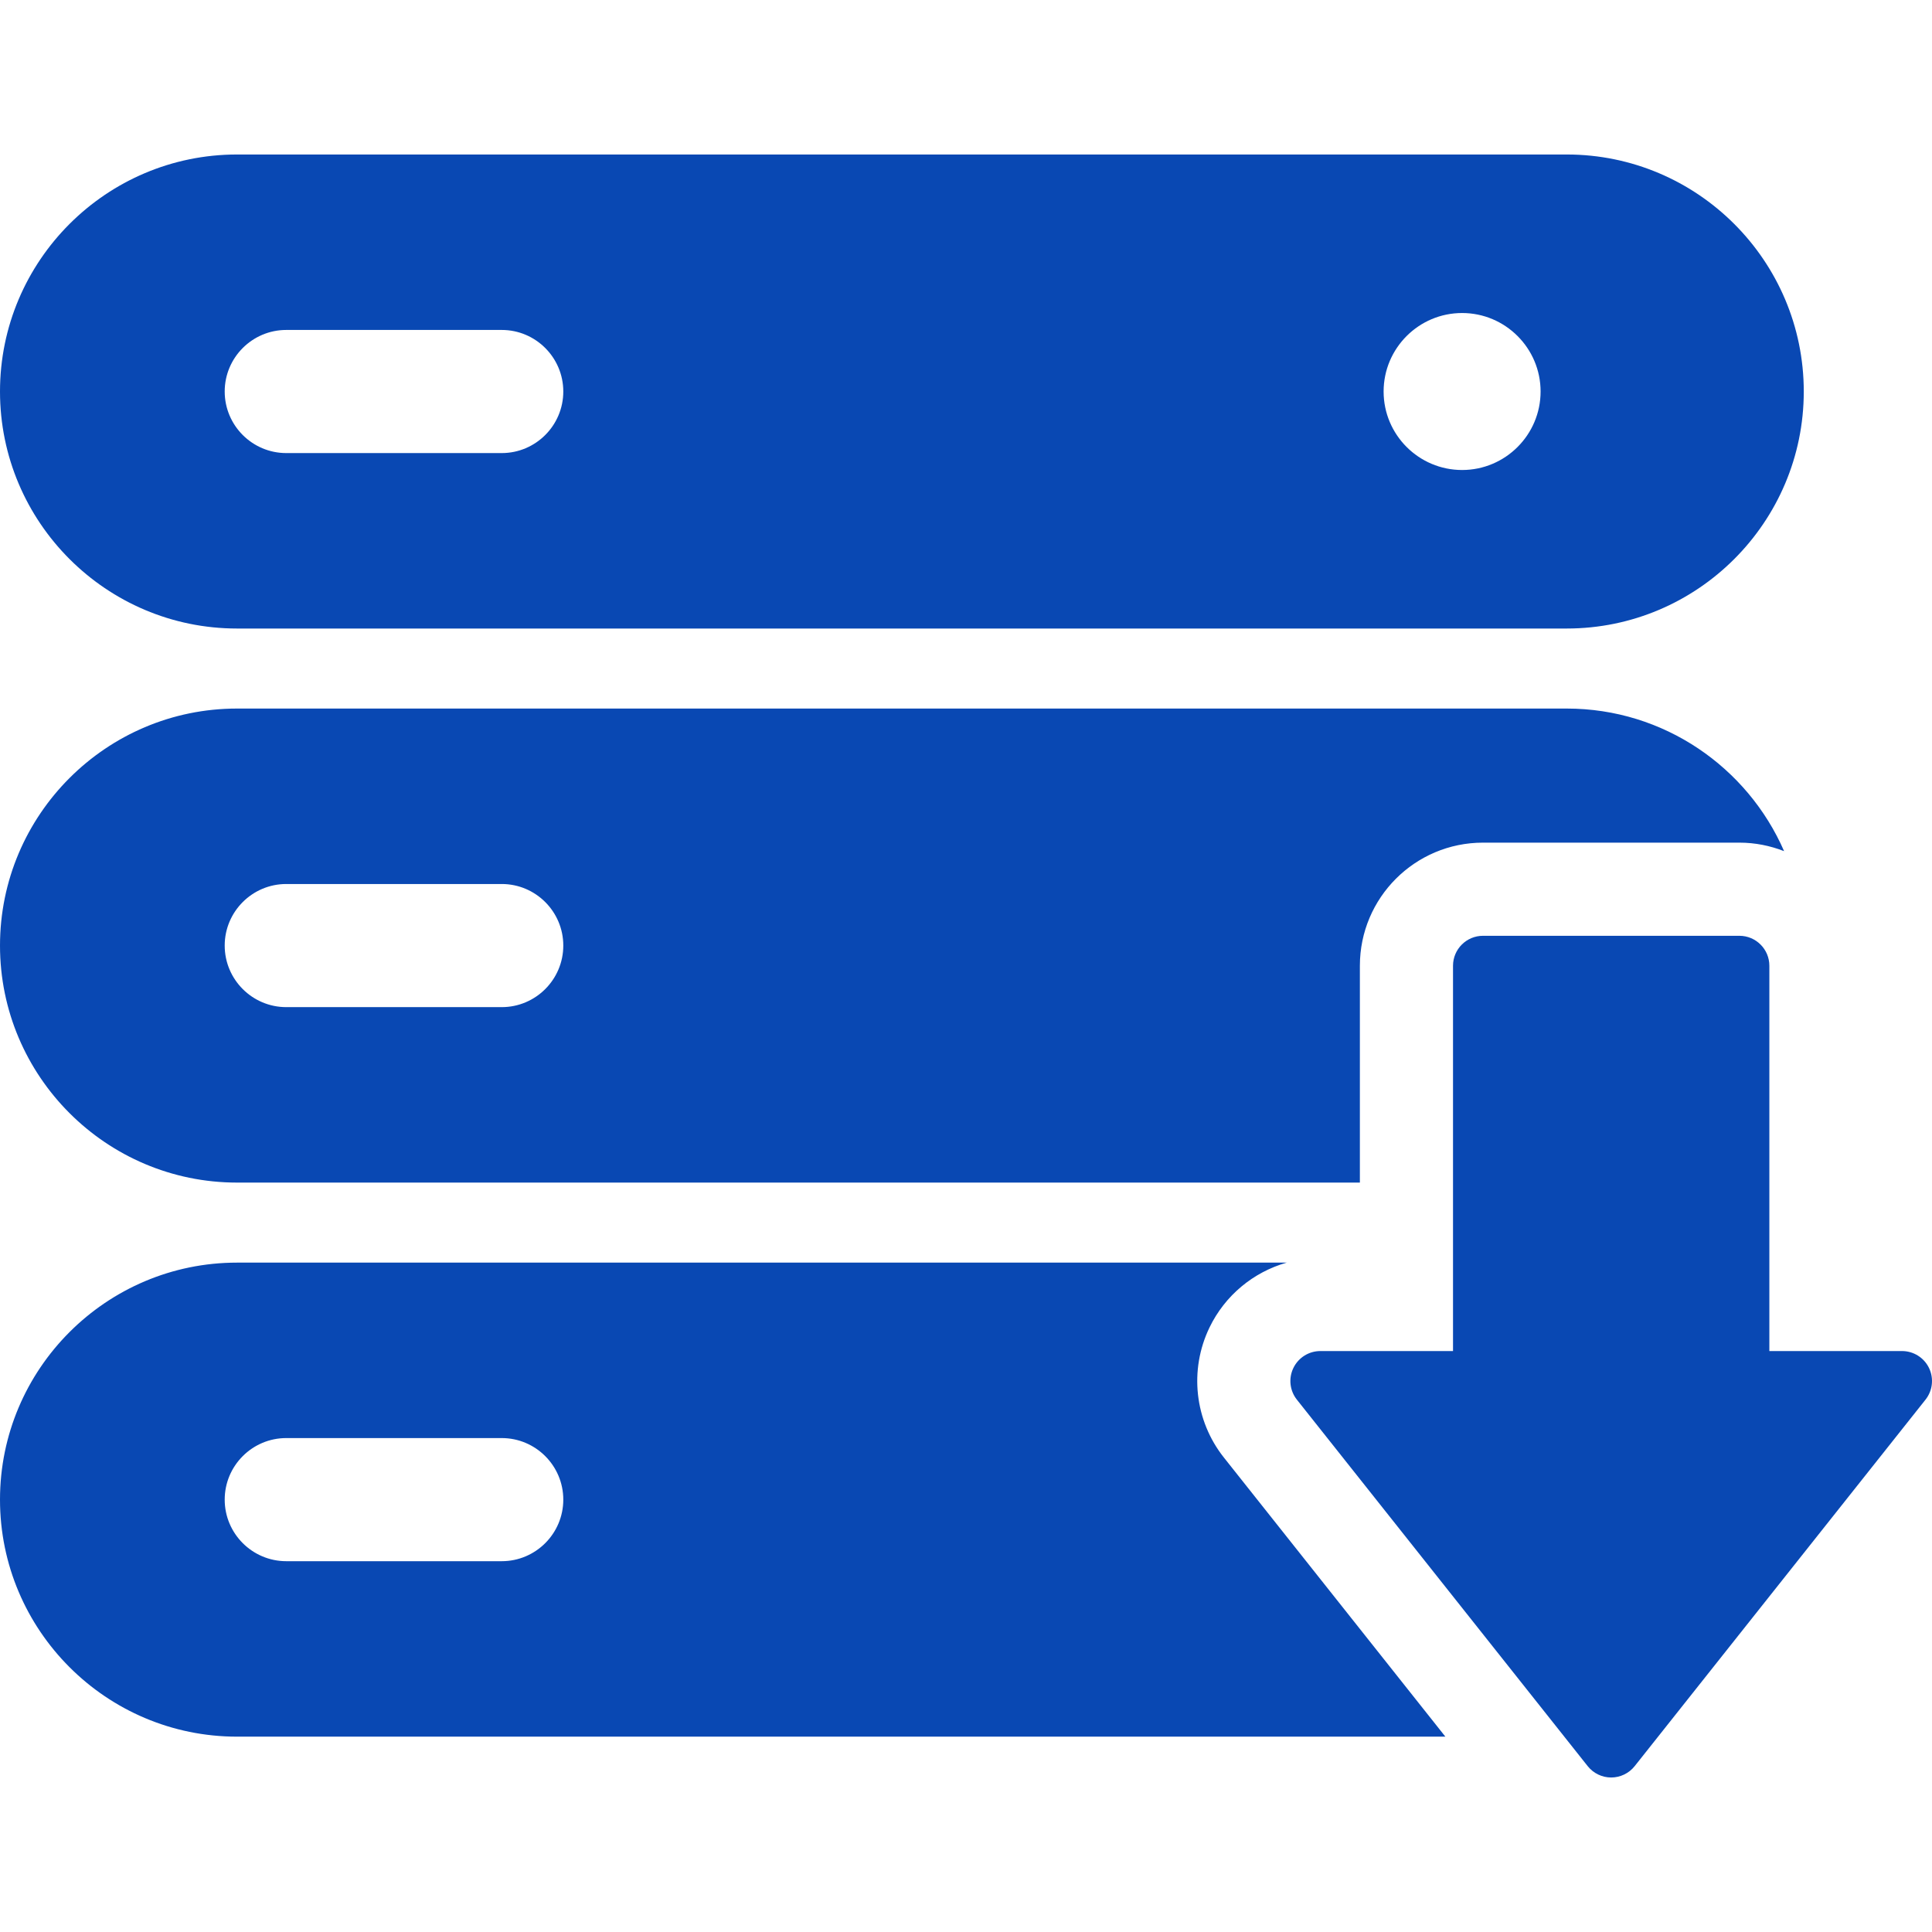
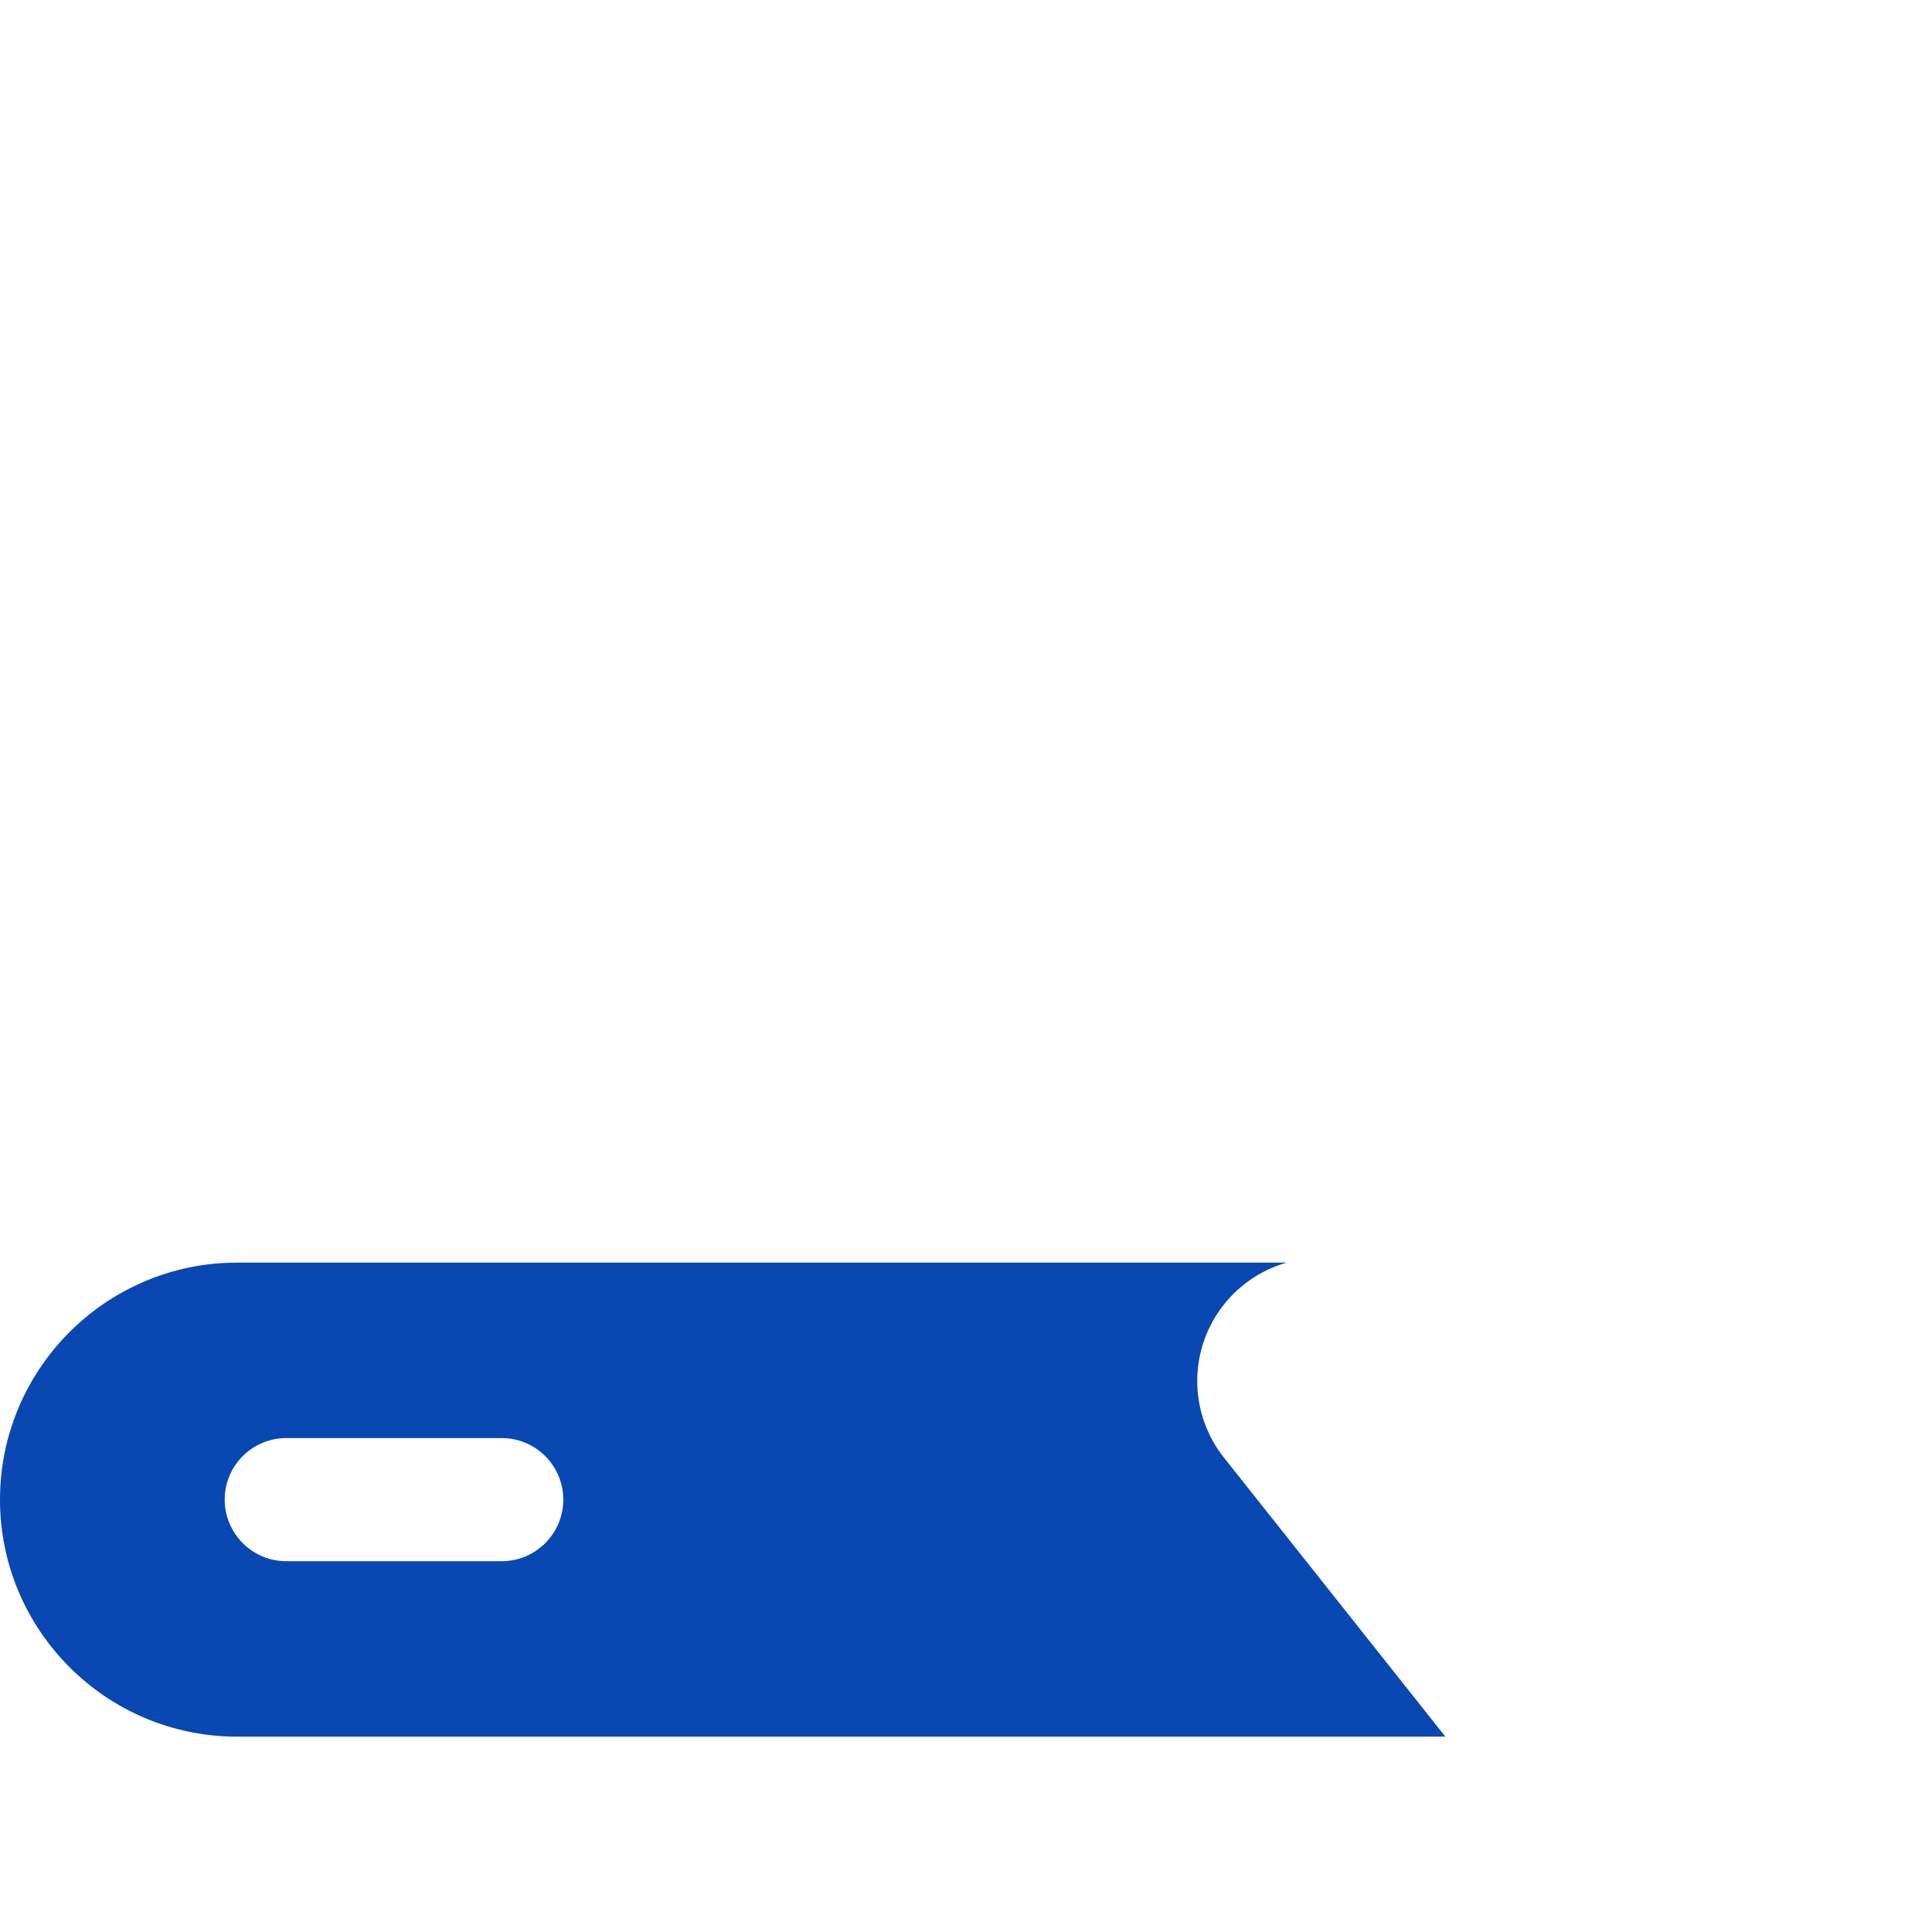
<svg xmlns="http://www.w3.org/2000/svg" fill="#0948b3 " height="800px" width="800px" version="1.1" id="Capa_1" viewBox="0 0 313.829 313.829" xml:space="preserve">
  <g id="SVGRepo_bgCarrier" stroke-width="0" />
  <g id="SVGRepo_tracerCarrier" stroke-linecap="round" stroke-linejoin="round" />
  <g id="SVGRepo_iconCarrier">
    <g>
-       <path d="M38.5,192.096h182.395v-35.219c0-11.046,8.955-20,20-20h41.646c2.564,0,5.008,0.501,7.262,1.38 c-5.939-13.616-19.525-23.161-35.303-23.161h-216c-21.229,0-38.5,17.271-38.5,38.5S17.271,192.096,38.5,192.096z M46.5,143.596h35 c5.514,0,10,4.486,10,10c0,5.514-4.486,10-10,10h-35c-5.514,0-10-4.486-10-10C36.5,148.082,40.986,143.596,46.5,143.596z" />
-       <path d="M38.5,102.096h216c21.229,0,38.5-17.271,38.5-38.5s-17.271-38.5-38.5-38.5h-216c-21.229,0-38.5,17.271-38.5,38.5 S17.271,102.096,38.5,102.096z M237.5,50.846c7.029,0,12.75,5.72,12.75,12.75c0,7.03-5.721,12.75-12.75,12.75 c-7.031,0-12.75-5.72-12.75-12.75C224.75,56.566,230.469,50.846,237.5,50.846z M46.5,53.596h35c5.514,0,10,4.486,10,10 c0,5.514-4.486,10-10,10h-35c-5.514,0-10-4.486-10-10C36.5,58.082,40.986,53.596,46.5,53.596z" />
      <path d="M196.469,215.632c2.52-5.218,7.129-8.996,12.537-10.535H38.5c-21.229,0-38.5,17.271-38.5,38.5s17.271,38.5,38.5,38.5 h196.283l-35.973-45.333C194.041,230.752,193.131,222.541,196.469,215.632z M81.5,253.596h-35c-5.514,0-10-4.486-10-10 c0-5.514,4.486-10,10-10h35c5.514,0,10,4.486,10,10C91.5,249.111,87.014,253.596,81.5,253.596z" />
-       <path d="M313.344,222.213c-0.813-1.683-2.518-2.752-4.385-2.752H287.41v-62.583c0-2.689-2.18-4.87-4.869-4.87h-41.646 c-2.69,0-4.871,2.181-4.871,4.87v62.583h-21.547c-1.869,0-3.572,1.069-4.385,2.752c-0.814,1.683-0.592,3.682,0.57,5.145 l47.24,59.531c0.924,1.164,2.328,1.843,3.814,1.843c1.486,0,2.891-0.679,3.815-1.843l47.242-59.531 C313.936,225.894,314.156,223.895,313.344,222.213z" />
    </g>
  </g>
</svg>